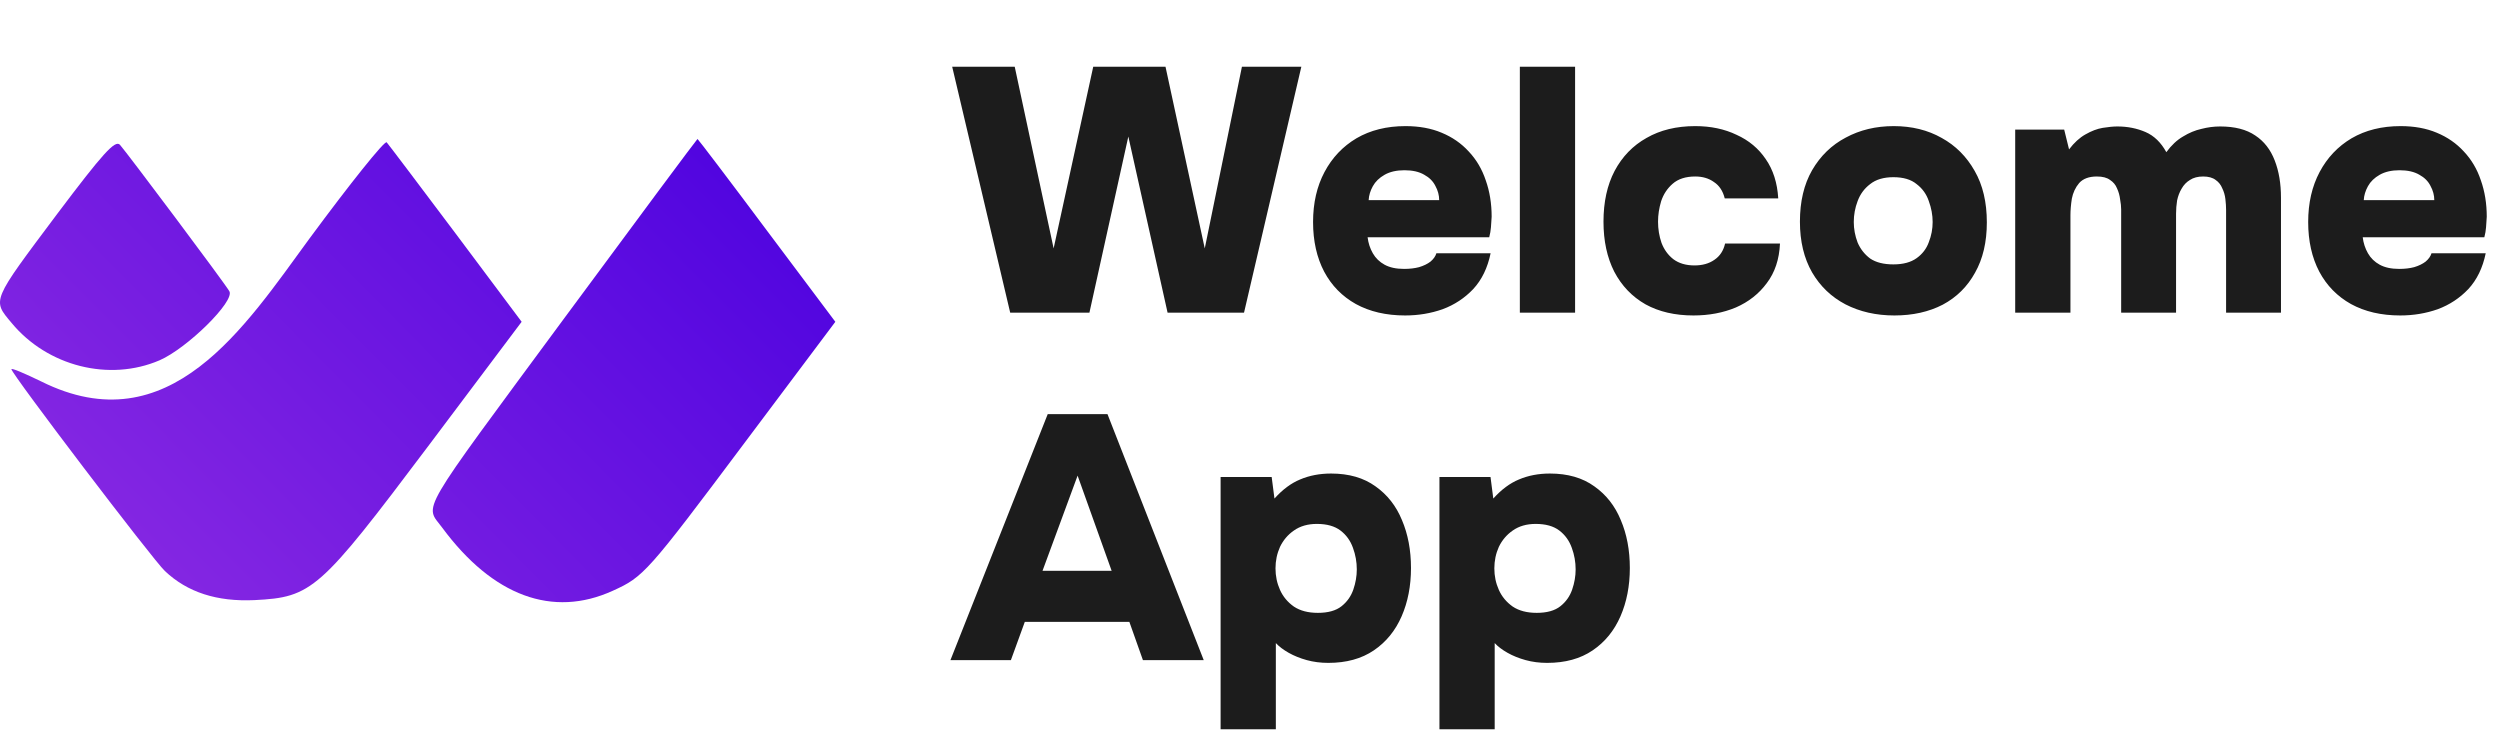
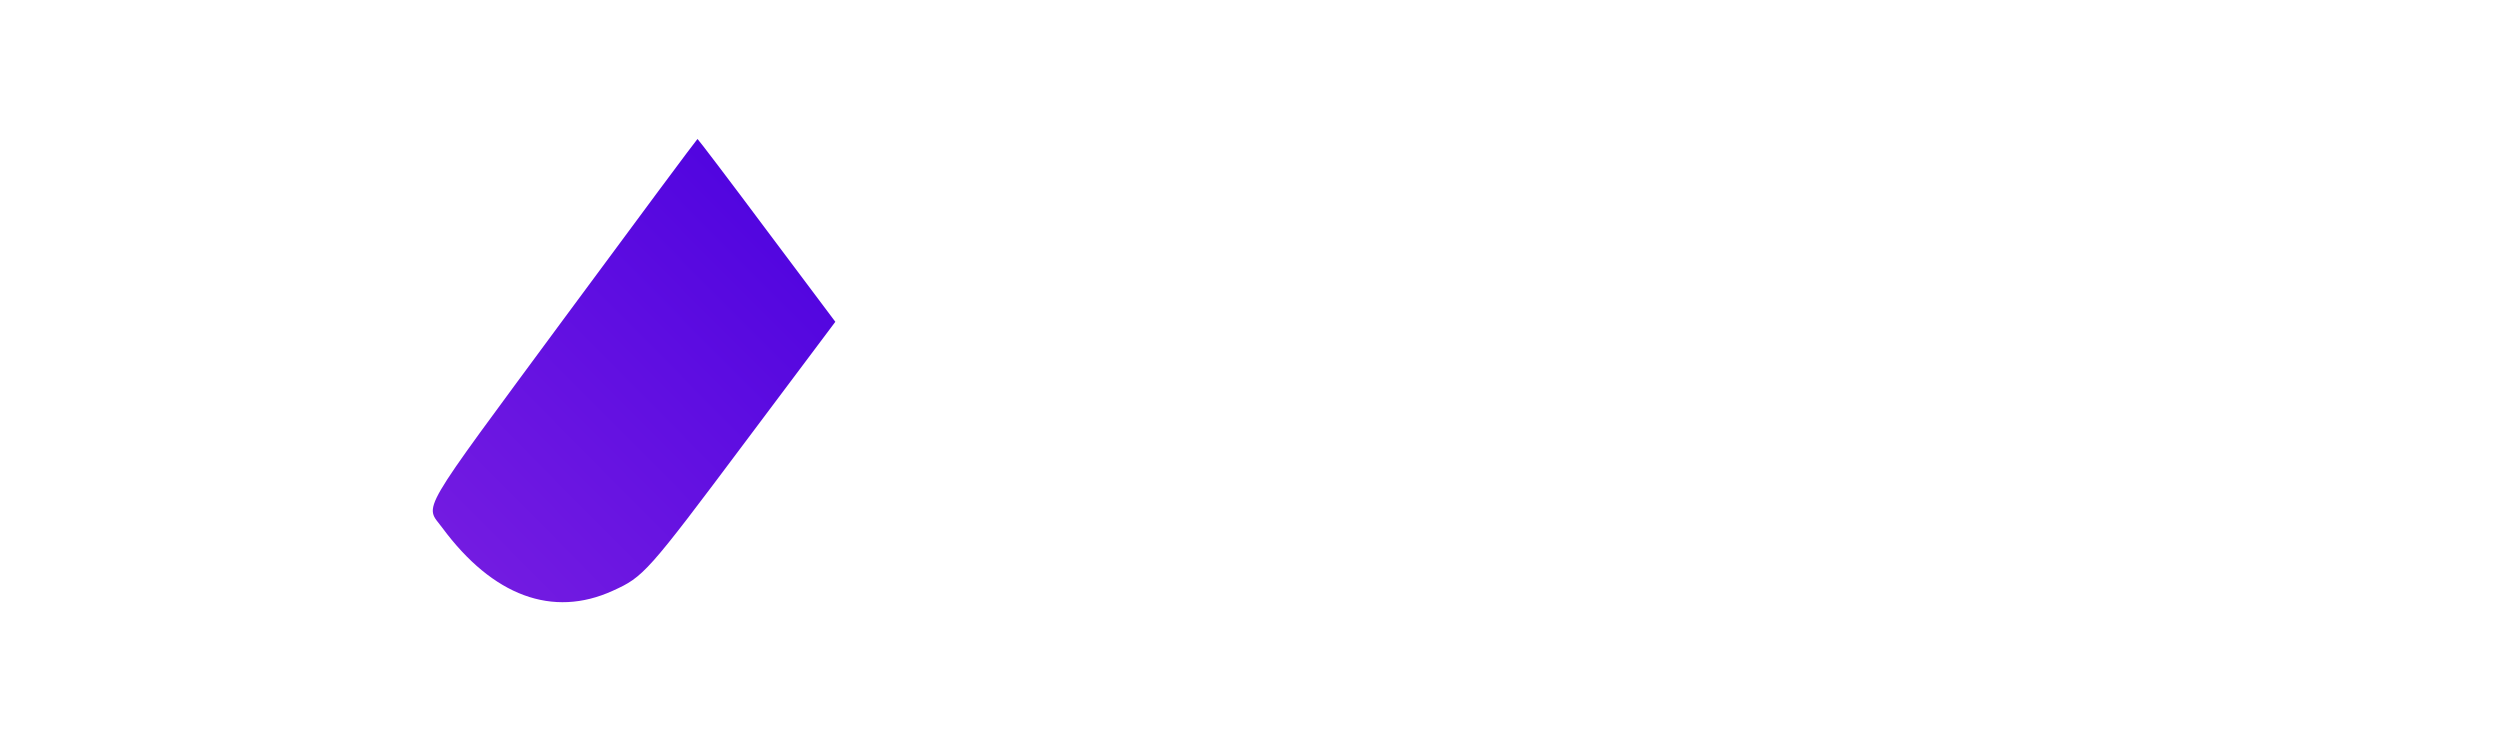
<svg xmlns="http://www.w3.org/2000/svg" width="1727" height="512" viewBox="0 0 1727 512" fill="none">
-   <path d="M39.453 147.849C-6.246 208.838 -5.415 207.01 8.045 223.129C32.806 253.042 75.515 263.843 110.246 248.887C129.357 240.578 162.427 208.007 158.439 201.193C155.115 195.377 87.314 104.975 82.827 99.989C79.503 96.5 70.862 106.138 39.453 147.849Z" fill="url(#paint0_linear_971_1274)" />
-   <path d="M213.777 164.796C169.385 225.307 117.162 307.664 28.486 263.507C17.185 258.023 7.879 254.035 7.879 255.032C7.879 258.19 105.427 386.481 113.902 394.458C129.523 409.248 149.964 415.729 175.722 414.565C215.605 412.571 220.757 407.918 295.538 308.542L360.348 222.295L314.981 161.639C289.888 128.236 268.45 99.82 267.121 98.324C265.791 96.828 241.861 126.741 213.777 164.796Z" fill="url(#paint1_linear_971_1274)" />
  <path d="M389.929 219.638C287.229 358.898 293.378 348.096 305.509 364.548C340.407 411.743 381.786 427.032 423.331 408.087C444.602 398.449 446.929 395.956 515.229 304.723L577.048 222.297L529.687 159.149C503.762 124.417 482.159 96 481.827 96C481.494 96 440.115 151.67 389.929 219.638Z" fill="url(#paint2_linear_971_1274)" />
-   <path d="M697.848 216L657.768 46.08H700.968L727.848 171.6L755.208 46.08H805.128L832.248 171.6L857.928 46.08H898.968L859.368 216H806.568L779.448 94.32L752.568 216H697.848ZM970.666 217.92C957.546 217.92 946.186 215.28 936.586 210C927.146 204.72 919.866 197.28 914.746 187.68C909.626 177.92 907.066 166.48 907.066 153.36C907.066 140.24 909.706 128.72 914.986 118.8C920.266 108.88 927.626 101.12 937.066 95.52C946.666 89.92 957.946 87.12 970.906 87.12C980.346 87.12 988.666 88.64 995.866 91.68C1003.23 94.72 1009.47 99.04 1014.59 104.64C1019.87 110.24 1023.79 116.88 1026.35 124.56C1029.07 132.24 1030.43 140.64 1030.43 149.76C1030.27 152.16 1030.11 154.56 1029.95 156.96C1029.79 159.2 1029.39 161.52 1028.75 163.92H944.746C945.226 167.92 946.426 171.6 948.346 174.96C950.266 178.32 952.986 180.96 956.506 182.88C960.026 184.8 964.506 185.76 969.946 185.76C973.786 185.76 977.226 185.36 980.266 184.56C983.466 183.6 986.106 182.32 988.186 180.72C990.266 178.96 991.626 177.04 992.266 174.96H1029.71C1027.63 185.04 1023.63 193.28 1017.71 199.68C1011.79 205.92 1004.75 210.56 996.586 213.6C988.426 216.48 979.786 217.92 970.666 217.92ZM945.466 138.24H994.186C994.186 134.88 993.306 131.6 991.546 128.4C989.946 125.2 987.386 122.64 983.866 120.72C980.346 118.64 975.786 117.6 970.186 117.6C964.746 117.6 960.186 118.64 956.506 120.72C952.826 122.8 950.106 125.44 948.346 128.64C946.586 131.84 945.626 135.04 945.466 138.24ZM1049.91 216V46.08H1088.07V216H1049.91ZM1169.85 217.92C1157.05 217.92 1146.01 215.36 1136.73 210.24C1127.45 204.96 1120.25 197.44 1115.13 187.68C1110.17 177.92 1107.69 166.4 1107.69 153.12C1107.69 139.52 1110.25 127.84 1115.37 118.08C1120.65 108.16 1128.01 100.56 1137.45 95.28C1146.89 89.84 1158.09 87.12 1171.05 87.12C1181.77 87.12 1191.29 89.12 1199.61 93.12C1208.09 96.96 1214.81 102.56 1219.77 109.92C1224.89 117.28 1227.77 126.32 1228.41 137.04H1191.45C1190.17 131.92 1187.69 128.16 1184.01 125.76C1180.49 123.2 1176.17 121.92 1171.05 121.92C1164.49 121.92 1159.29 123.6 1155.45 126.96C1151.77 130.16 1149.13 134.16 1147.53 138.96C1146.09 143.76 1145.37 148.48 1145.37 153.12C1145.37 158.24 1146.17 163.12 1147.77 167.76C1149.53 172.4 1152.25 176.16 1155.93 179.04C1159.77 181.92 1164.65 183.36 1170.57 183.36C1176.01 183.36 1180.57 182.08 1184.25 179.52C1188.09 176.96 1190.57 173.2 1191.69 168.24H1229.61C1229.13 179.12 1226.09 188.24 1220.49 195.6C1215.05 202.96 1207.93 208.56 1199.13 212.4C1190.33 216.08 1180.57 217.92 1169.85 217.92ZM1308.67 217.92C1296.03 217.92 1284.75 215.36 1274.83 210.24C1265.07 205.12 1257.39 197.76 1251.79 188.16C1246.19 178.4 1243.39 166.72 1243.39 153.12C1243.39 139.2 1246.19 127.36 1251.79 117.6C1257.55 107.68 1265.31 100.16 1275.07 95.04C1284.83 89.76 1295.87 87.12 1308.19 87.12C1320.67 87.12 1331.71 89.84 1341.31 95.28C1350.91 100.56 1358.51 108.16 1364.11 118.08C1369.71 127.84 1372.51 139.68 1372.51 153.6C1372.51 167.2 1369.79 178.8 1364.35 188.4C1359.07 198 1351.63 205.36 1342.03 210.48C1332.43 215.44 1321.31 217.92 1308.67 217.92ZM1307.95 182.64C1314.67 182.64 1320.03 181.2 1324.03 178.32C1328.03 175.44 1330.83 171.76 1332.43 167.28C1334.19 162.8 1335.07 158.16 1335.07 153.36C1335.07 148.56 1334.19 143.76 1332.43 138.96C1330.83 134.16 1328.03 130.24 1324.03 127.2C1320.19 124 1314.83 122.4 1307.95 122.4C1301.23 122.4 1295.87 124 1291.87 127.2C1287.87 130.24 1284.99 134.16 1283.23 138.96C1281.47 143.6 1280.59 148.4 1280.59 153.36C1280.59 158.16 1281.47 162.88 1283.23 167.52C1285.15 172 1288.03 175.68 1291.87 178.56C1295.87 181.28 1301.23 182.64 1307.95 182.64ZM1392.1 216V89.52H1425.94L1429.3 103.2C1432.82 98.56 1436.58 95.12 1440.58 92.88C1444.74 90.48 1448.74 88.96 1452.58 88.32C1456.58 87.68 1459.94 87.36 1462.66 87.36C1469.7 87.36 1476.18 88.64 1482.1 91.2C1488.02 93.76 1492.82 98.4 1496.5 105.12C1500.02 100.32 1503.86 96.72 1508.02 94.32C1512.18 91.76 1516.42 90 1520.74 89.04C1525.06 87.92 1529.38 87.36 1533.7 87.36C1543.78 87.36 1551.86 89.44 1557.94 93.6C1564.02 97.6 1568.5 103.36 1571.38 110.88C1574.26 118.24 1575.7 126.8 1575.7 136.56V216H1537.78V144.96C1537.78 142.72 1537.62 140.24 1537.3 137.52C1536.98 134.8 1536.26 132.32 1535.14 130.08C1534.18 127.68 1532.66 125.76 1530.58 124.32C1528.5 122.72 1525.62 121.92 1521.94 121.92C1518.26 121.92 1515.22 122.72 1512.82 124.32C1510.42 125.76 1508.5 127.76 1507.06 130.32C1505.62 132.72 1504.58 135.44 1503.94 138.48C1503.46 141.52 1503.22 144.56 1503.22 147.6V216H1465.3V144.72C1465.3 142.64 1465.06 140.32 1464.58 137.76C1464.26 135.04 1463.54 132.48 1462.42 130.08C1461.46 127.68 1459.86 125.76 1457.62 124.32C1455.54 122.72 1452.5 121.92 1448.5 121.92C1443.06 121.92 1438.98 123.44 1436.26 126.48C1433.7 129.52 1432.02 133.12 1431.22 137.28C1430.58 141.44 1430.26 145.28 1430.26 148.8V216H1392.1ZM1658.09 217.92C1644.97 217.92 1633.61 215.28 1624.01 210C1614.57 204.72 1607.29 197.28 1602.17 187.68C1597.05 177.92 1594.49 166.48 1594.49 153.36C1594.49 140.24 1597.13 128.72 1602.41 118.8C1607.69 108.88 1615.05 101.12 1624.49 95.52C1634.09 89.92 1645.37 87.12 1658.33 87.12C1667.77 87.12 1676.09 88.64 1683.29 91.68C1690.65 94.72 1696.89 99.04 1702.01 104.64C1707.29 110.24 1711.21 116.88 1713.77 124.56C1716.49 132.24 1717.85 140.64 1717.85 149.76C1717.69 152.16 1717.53 154.56 1717.37 156.96C1717.21 159.2 1716.81 161.52 1716.17 163.92H1632.17C1632.65 167.92 1633.85 171.6 1635.77 174.96C1637.69 178.32 1640.41 180.96 1643.93 182.88C1647.45 184.8 1651.93 185.76 1657.37 185.76C1661.21 185.76 1664.65 185.36 1667.69 184.56C1670.89 183.6 1673.53 182.32 1675.61 180.72C1677.69 178.96 1679.05 177.04 1679.69 174.96H1717.13C1715.05 185.04 1711.05 193.28 1705.13 199.68C1699.21 205.92 1692.17 210.56 1684.01 213.6C1675.85 216.48 1667.21 217.92 1658.09 217.92ZM1632.89 138.24H1681.61C1681.61 134.88 1680.73 131.6 1678.97 128.4C1677.37 125.2 1674.81 122.64 1671.29 120.72C1667.77 118.64 1663.21 117.6 1657.61 117.6C1652.17 117.6 1647.61 118.64 1643.93 120.72C1640.25 122.8 1637.53 125.44 1635.77 128.64C1634.01 131.84 1633.05 135.04 1632.89 138.24ZM656.568 456L723.768 286.08H765.048L831.528 456H789.528L780.168 429.6H707.928L698.328 456H656.568ZM720.168 394.32H767.928L744.408 328.56L720.168 394.32ZM843.194 503.76V329.52H878.474L880.394 344.4C885.994 338.16 891.914 333.76 898.154 331.2C904.554 328.48 911.674 327.12 919.514 327.12C931.834 327.12 942.074 330.08 950.234 336C958.394 341.76 964.474 349.52 968.474 359.28C972.634 369.04 974.714 380.08 974.714 392.4C974.714 404.72 972.554 415.84 968.234 425.76C963.914 435.68 957.514 443.52 949.034 449.28C940.554 455.04 930.074 457.92 917.594 457.92C912.314 457.92 907.354 457.28 902.714 456C898.074 454.72 893.914 453.04 890.234 450.96C886.554 448.88 883.594 446.64 881.354 444.24V503.76H843.194ZM910.394 423.36C917.434 423.36 922.874 421.84 926.714 418.8C930.554 415.76 933.274 411.92 934.874 407.28C936.474 402.64 937.274 398 937.274 393.36C937.274 388.24 936.394 383.28 934.634 378.48C932.874 373.52 929.994 369.52 925.994 366.48C921.994 363.44 916.554 361.92 909.674 361.92C903.434 361.92 898.154 363.44 893.834 366.48C889.674 369.36 886.474 373.12 884.234 377.76C882.154 382.4 881.114 387.36 881.114 392.64C881.114 397.92 882.154 402.88 884.234 407.52C886.314 412.16 889.514 416 893.834 419.04C898.154 421.92 903.674 423.36 910.394 423.36ZM994.366 503.76V329.52H1029.65L1031.57 344.4C1037.17 338.16 1043.09 333.76 1049.33 331.2C1055.73 328.48 1062.85 327.12 1070.69 327.12C1083.01 327.12 1093.25 330.08 1101.41 336C1109.57 341.76 1115.65 349.52 1119.65 359.28C1123.81 369.04 1125.89 380.08 1125.89 392.4C1125.89 404.72 1123.73 415.84 1119.41 425.76C1115.09 435.68 1108.69 443.52 1100.21 449.28C1091.73 455.04 1081.25 457.92 1068.77 457.92C1063.49 457.92 1058.53 457.28 1053.89 456C1049.25 454.72 1045.09 453.04 1041.41 450.96C1037.73 448.88 1034.77 446.64 1032.53 444.24V503.76H994.366ZM1061.57 423.36C1068.61 423.36 1074.05 421.84 1077.89 418.8C1081.73 415.76 1084.45 411.92 1086.05 407.28C1087.65 402.64 1088.45 398 1088.45 393.36C1088.45 388.24 1087.57 383.28 1085.81 378.48C1084.05 373.52 1081.17 369.52 1077.17 366.48C1073.17 363.44 1067.73 361.92 1060.85 361.92C1054.61 361.92 1049.33 363.44 1045.01 366.48C1040.85 369.36 1037.65 373.12 1035.41 377.76C1033.33 382.4 1032.29 387.36 1032.29 392.64C1032.29 397.92 1033.33 402.88 1035.41 407.52C1037.49 412.16 1040.69 416 1045.01 419.04C1049.33 421.92 1054.85 423.36 1061.57 423.36Z" fill="#1C1C1C" />
  <defs>
    <linearGradient id="paint0_linear_971_1274" x1="577" y1="96" x2="126.318" y2="543.279" gradientUnits="userSpaceOnUse">
      <stop stop-color="#4A00E0" />
      <stop offset="1" stop-color="#8E2DE2" />
    </linearGradient>
    <linearGradient id="paint1_linear_971_1274" x1="577" y1="96" x2="126.318" y2="543.279" gradientUnits="userSpaceOnUse">
      <stop stop-color="#4A00E0" />
      <stop offset="1" stop-color="#8E2DE2" />
    </linearGradient>
    <linearGradient id="paint2_linear_971_1274" x1="577" y1="96" x2="126.318" y2="543.279" gradientUnits="userSpaceOnUse">
      <stop stop-color="#4A00E0" />
      <stop offset="1" stop-color="#8E2DE2" />
    </linearGradient>
  </defs>
</svg>